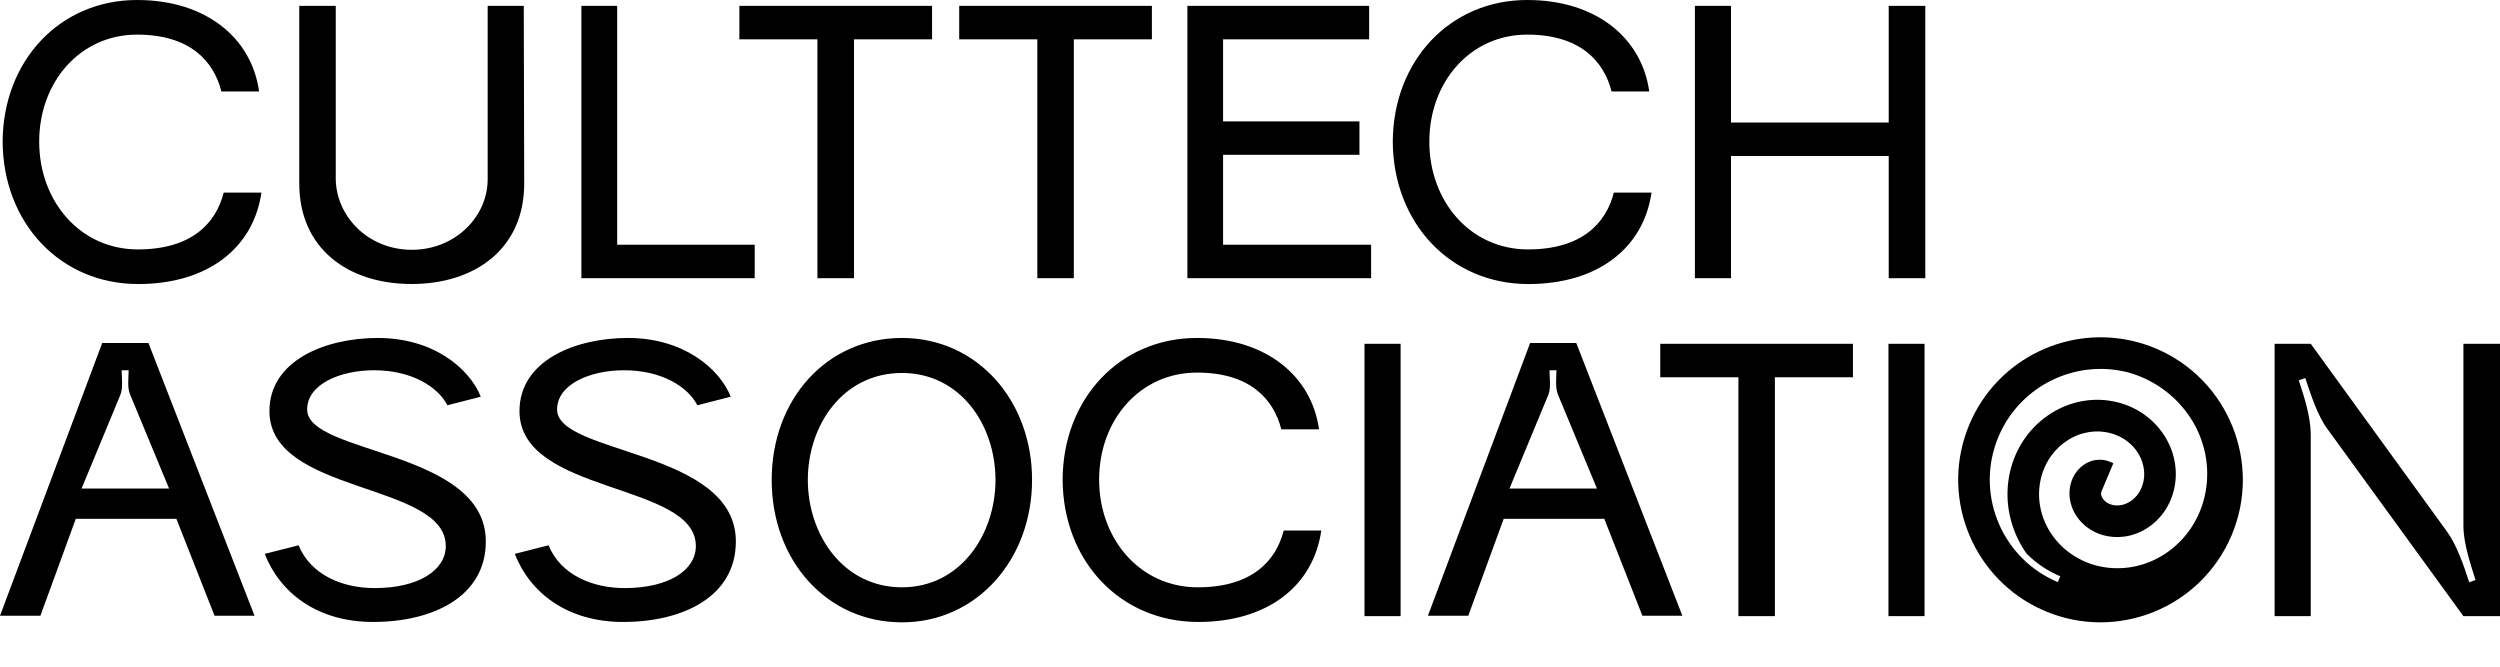
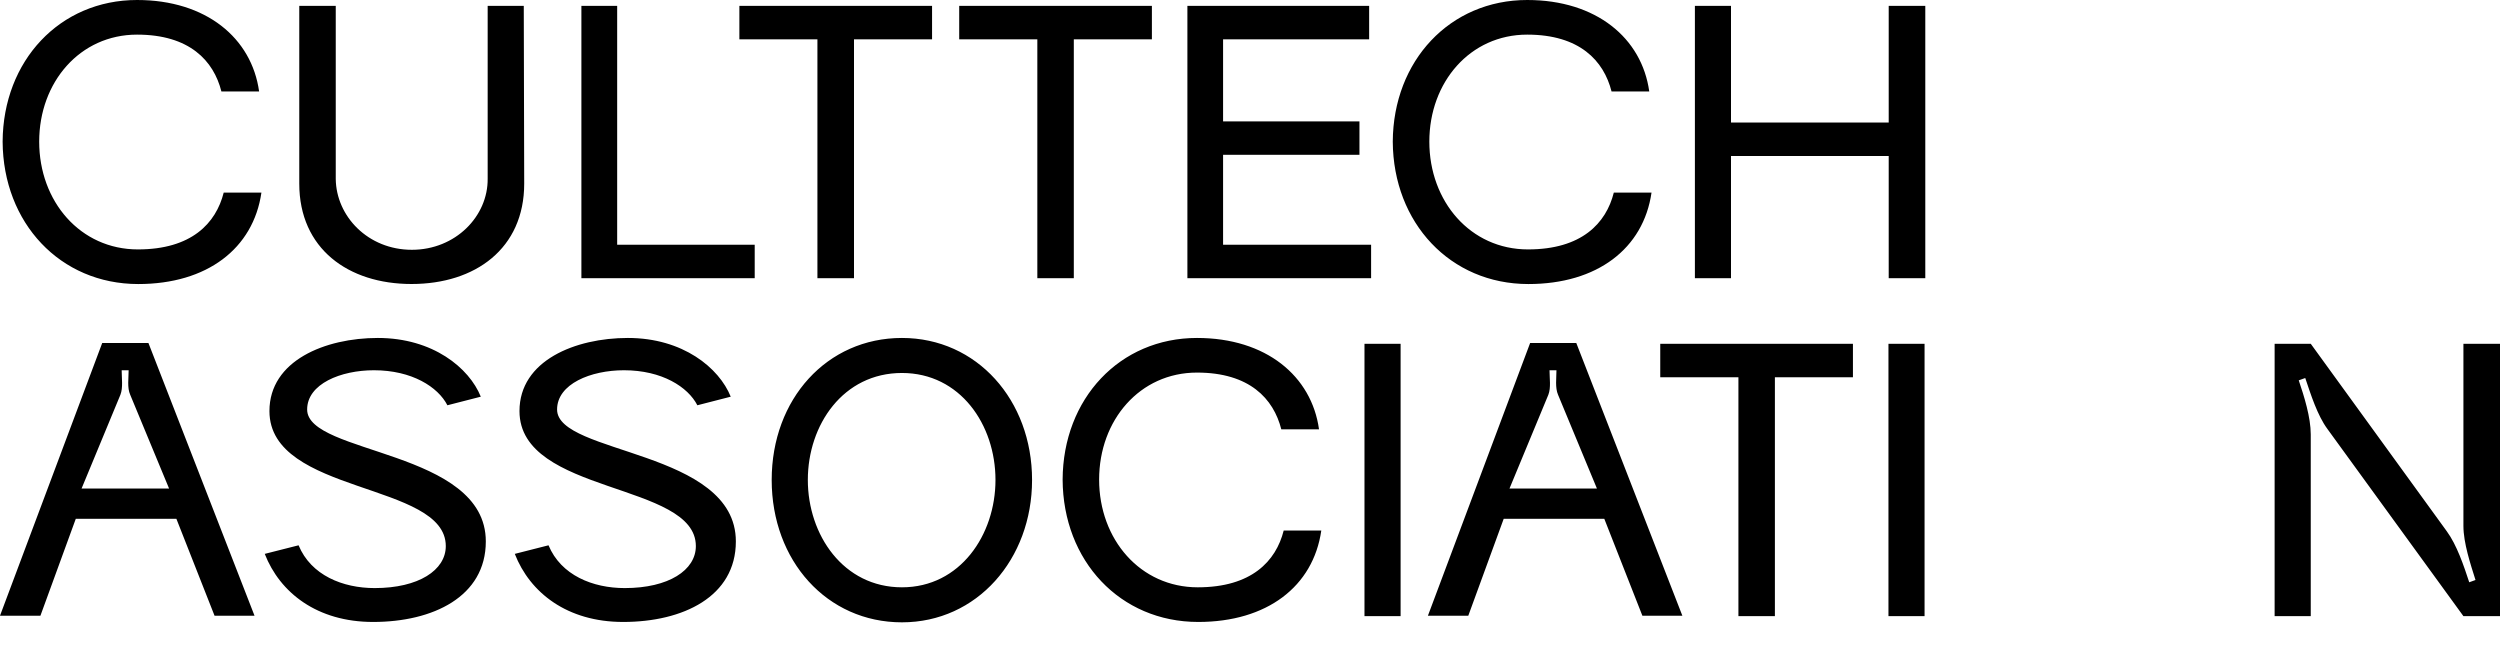
<svg xmlns="http://www.w3.org/2000/svg" fill="none" viewBox="0 0 120 32" height="32" width="120">
  <path fill="black" d="M4.906 16.465H7.125L12.217 29.554H10.298L8.467 24.904H3.637L1.94 29.554H0L4.906 16.465ZM6.25 18.948C6.097 18.611 6.175 18.145 6.175 17.772H5.84C5.84 18.145 5.912 18.611 5.78 18.948L3.916 23.448H8.115L6.25 18.948ZM21.475 19.453C21.026 18.575 19.774 17.772 17.948 17.772C16.362 17.772 14.743 18.425 14.743 19.657C14.743 21.825 23.319 21.579 23.319 25.988C23.319 28.64 20.781 29.854 17.91 29.854C15.225 29.854 13.436 28.453 12.708 26.586L14.332 26.174C14.928 27.615 16.454 28.228 17.985 28.228C20.091 28.228 21.398 27.369 21.398 26.212C21.398 23.129 12.933 23.749 12.933 19.732C12.933 17.304 15.617 16.222 18.134 16.222C20.781 16.222 22.52 17.66 23.078 19.041L21.475 19.453ZM33.473 19.453C33.024 18.575 31.776 17.772 29.95 17.772C28.364 17.772 26.74 18.425 26.74 19.657C26.74 21.825 35.321 21.579 35.321 25.988C35.321 28.64 32.783 29.854 29.912 29.854C27.227 29.854 25.438 28.453 24.71 26.586L26.329 26.174C26.927 27.615 28.456 28.228 29.988 28.228C32.095 28.228 33.401 27.369 33.401 26.212C33.401 23.129 24.935 23.749 24.935 19.732C24.935 17.304 27.619 16.222 30.136 16.222C32.783 16.222 34.517 17.66 35.075 19.041L33.473 19.453ZM51.006 23.02C51.023 19.135 53.747 16.222 57.455 16.222C60.775 16.222 62.959 18.053 63.313 20.609H61.503C61.13 19.135 59.976 17.884 57.455 17.884C54.715 17.884 52.758 20.161 52.758 23.02C52.758 25.895 54.736 28.191 57.493 28.191C60.069 28.191 61.245 26.941 61.617 25.467H63.422C63.034 28.157 60.813 29.854 57.515 29.854C53.764 29.854 51.023 26.924 51.006 23.02ZM67.229 16.501V29.575H65.495V16.501H67.229ZM73.446 16.465H75.662L80.753 29.554H78.834L77.007 24.904H72.177L70.478 29.554H68.54L73.446 16.465ZM74.786 18.948C74.639 18.611 74.71 18.145 74.71 17.772H74.377C74.377 18.145 74.453 18.611 74.321 18.948L72.456 23.448H76.652L74.786 18.948ZM83.444 29.575V18.108H79.692V16.501H88.941V18.108H85.195V29.575H83.444ZM92.379 16.501V29.575H90.646V16.501H92.379ZM43.293 16.222C46.892 16.222 49.539 19.21 49.539 23.037C49.539 26.849 46.892 29.872 43.293 29.872C39.694 29.872 37.041 26.92 37.041 23.037C37.041 19.153 39.694 16.222 43.293 16.222ZM43.293 28.191C46.089 28.191 47.783 25.671 47.783 23.037C47.783 20.386 46.089 17.903 43.293 17.903C40.477 17.903 38.776 20.386 38.776 23.037C38.776 25.671 40.477 28.191 43.293 28.191ZM110.916 29.575H109.182V16.501H110.916L117.446 25.502C117.928 26.158 118.266 27.166 118.523 27.949L118.824 27.84C118.583 27.073 118.244 26.065 118.244 25.242V16.501H120V29.575H118.244L111.718 20.593C111.233 19.937 110.916 18.929 110.652 18.145L110.34 18.256C110.598 19.023 110.916 20.029 110.916 20.852V29.575ZM0.126 6.798C0.147 2.913 2.871 0 6.579 0C9.899 0 12.082 1.831 12.437 4.389H10.627C10.255 2.913 9.096 1.662 6.579 1.662C3.84 1.662 1.881 3.941 1.881 6.798C1.881 9.673 3.857 11.972 6.619 11.972C9.19 11.972 10.365 10.721 10.738 9.245H12.548C12.158 11.934 9.937 13.634 6.635 13.634C2.888 13.634 0.147 10.701 0.126 6.798ZM25.162 8.814C25.162 11.934 22.811 13.632 19.753 13.632C16.714 13.632 14.365 11.934 14.365 8.814V0.281H16.116V8.591C16.138 10.384 17.664 11.99 19.77 11.99C21.86 11.99 23.429 10.384 23.408 8.571V0.281H25.141L25.162 8.814ZM36.226 11.747V13.353H27.907V0.281H29.624V11.747H36.226ZM39.236 13.353V1.887H35.49V0.281H44.739V1.887H40.992V13.353H39.236ZM49.792 13.353V1.887H46.042V0.281H55.291V1.887H51.543V13.353H49.792ZM56.995 0.281H65.719V1.887H58.708V5.826H65.254V7.432H58.708V11.747H65.813V13.353H56.995V0.281ZM66.853 6.798C66.874 2.913 69.597 0 73.306 0C76.626 0 78.808 1.831 79.164 4.389H77.354C76.981 2.913 75.823 1.662 73.306 1.662C70.566 1.662 68.608 3.941 68.608 6.798C68.608 9.673 70.582 11.972 73.344 11.972C75.915 11.972 77.092 10.721 77.463 9.245H79.273C78.884 11.934 76.664 13.634 73.361 13.634C69.615 13.634 66.874 10.701 66.853 6.798ZM81.355 0.281H83.088V5.883H90.658V0.281H92.414V13.353H90.658V7.489H83.088V13.353H81.355V0.281Z" clip-rule="evenodd" fill-rule="evenodd" />
-   <path fill="black" d="M102.59 16.422C102.893 16.503 103.195 16.607 103.494 16.733C106.964 18.209 108.586 22.227 107.113 25.703C105.639 29.18 101.626 30.803 98.155 29.328C98.023 29.272 97.895 29.212 97.767 29.148C94.566 27.547 93.119 23.701 94.537 20.357C95.883 17.181 99.352 15.552 102.59 16.422ZM97.279 26.578C96.936 26.093 96.683 25.559 96.535 25.008C96.362 24.389 96.32 23.754 96.394 23.145C96.472 22.502 96.677 21.89 96.989 21.36C97.286 20.846 97.678 20.411 98.124 20.068C98.598 19.704 99.134 19.447 99.685 19.312C100.212 19.179 100.748 19.158 101.255 19.233C101.799 19.314 102.31 19.504 102.747 19.78C103.167 20.043 103.516 20.379 103.786 20.756C104.078 21.164 104.276 21.621 104.369 22.081C104.46 22.517 104.459 22.954 104.382 23.361C104.297 23.808 104.121 24.222 103.878 24.565C103.651 24.891 103.369 25.157 103.06 25.352C102.715 25.573 102.336 25.708 101.966 25.756C101.619 25.803 101.282 25.777 100.975 25.695C100.622 25.599 100.308 25.429 100.063 25.216C99.831 25.017 99.656 24.781 99.536 24.537C99.391 24.241 99.327 23.93 99.334 23.645C99.34 23.382 99.402 23.139 99.499 22.932C99.628 22.66 99.818 22.449 100.025 22.307C100.203 22.185 100.395 22.113 100.577 22.084C100.831 22.041 101.072 22.078 101.267 22.161L101.44 22.235L100.871 23.59C100.857 23.622 100.85 23.677 100.85 23.681L100.85 23.686C100.848 23.744 100.868 23.807 100.896 23.868C100.931 23.938 100.983 24.006 101.052 24.065L101.055 24.068C101.139 24.142 101.248 24.196 101.369 24.228C101.49 24.261 101.626 24.271 101.766 24.252L101.77 24.251C101.93 24.23 102.095 24.168 102.246 24.071C102.393 23.978 102.527 23.852 102.637 23.693L102.64 23.691C102.763 23.516 102.849 23.305 102.893 23.078C102.934 22.86 102.934 22.624 102.884 22.387L102.883 22.383C102.831 22.125 102.718 21.869 102.554 21.639C102.396 21.419 102.19 21.221 101.941 21.065L101.939 21.065C101.674 20.898 101.364 20.784 101.033 20.736C100.717 20.689 100.382 20.701 100.05 20.786L100.047 20.786C99.693 20.872 99.35 21.039 99.046 21.273C98.752 21.497 98.495 21.786 98.298 22.126L98.297 22.129C98.087 22.485 97.951 22.895 97.899 23.327C97.848 23.744 97.876 24.178 97.996 24.606L97.996 24.61C98.118 25.057 98.339 25.488 98.641 25.865C98.934 26.232 99.302 26.549 99.735 26.787L99.735 26.789C100.184 27.041 100.694 27.2 101.225 27.254C101.741 27.306 102.275 27.262 102.796 27.107L102.798 27.106C103.338 26.95 103.854 26.673 104.305 26.3C104.743 25.939 105.119 25.487 105.397 24.964L105.398 24.961C105.69 24.42 105.871 23.81 105.927 23.177C105.982 22.562 105.922 21.926 105.73 21.312L105.729 21.31C105.537 20.674 105.204 20.073 104.763 19.549C104.333 19.039 103.8 18.603 103.185 18.286L103.183 18.283C102.872 18.12 102.542 17.988 102.2 17.889C99.682 17.211 96.98 18.479 95.932 20.95C94.81 23.597 95.995 26.647 98.575 27.852C98.573 27.852 98.572 27.851 98.571 27.851C98.638 27.882 98.708 27.912 98.776 27.941L98.893 27.661C98.286 27.408 97.739 27.039 97.279 26.578Z" clip-rule="evenodd" fill-rule="evenodd" />
</svg>